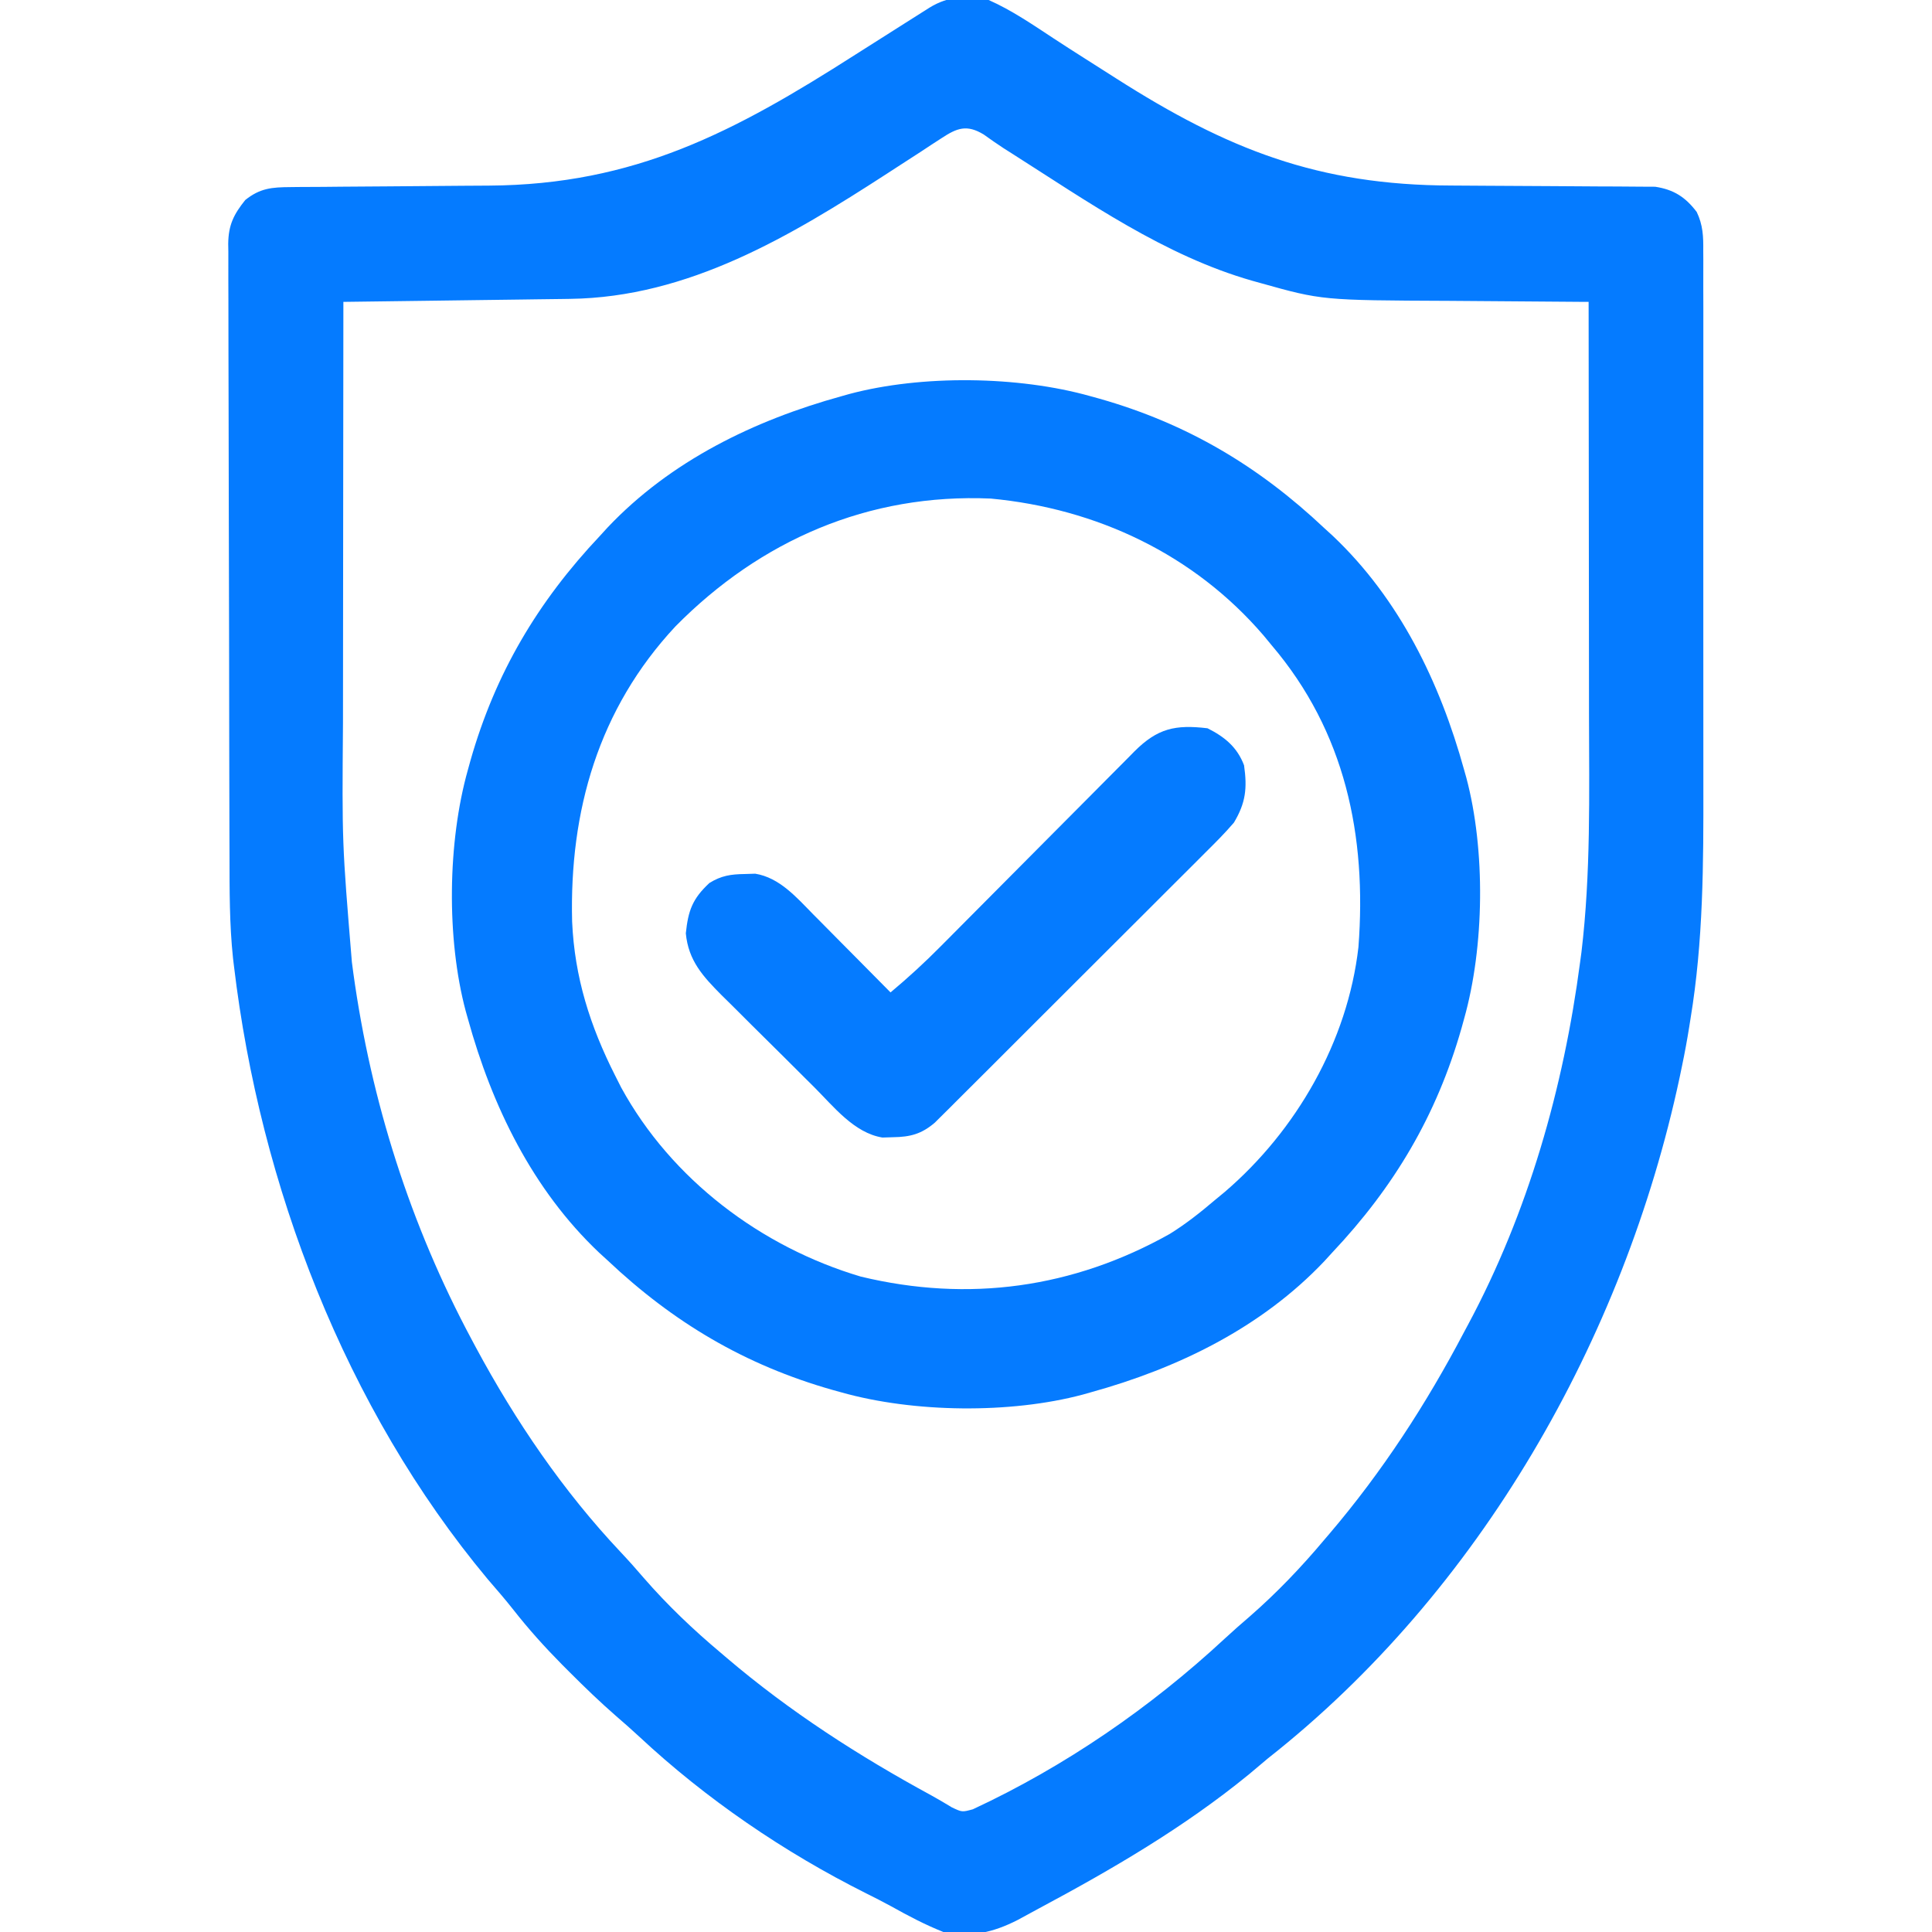
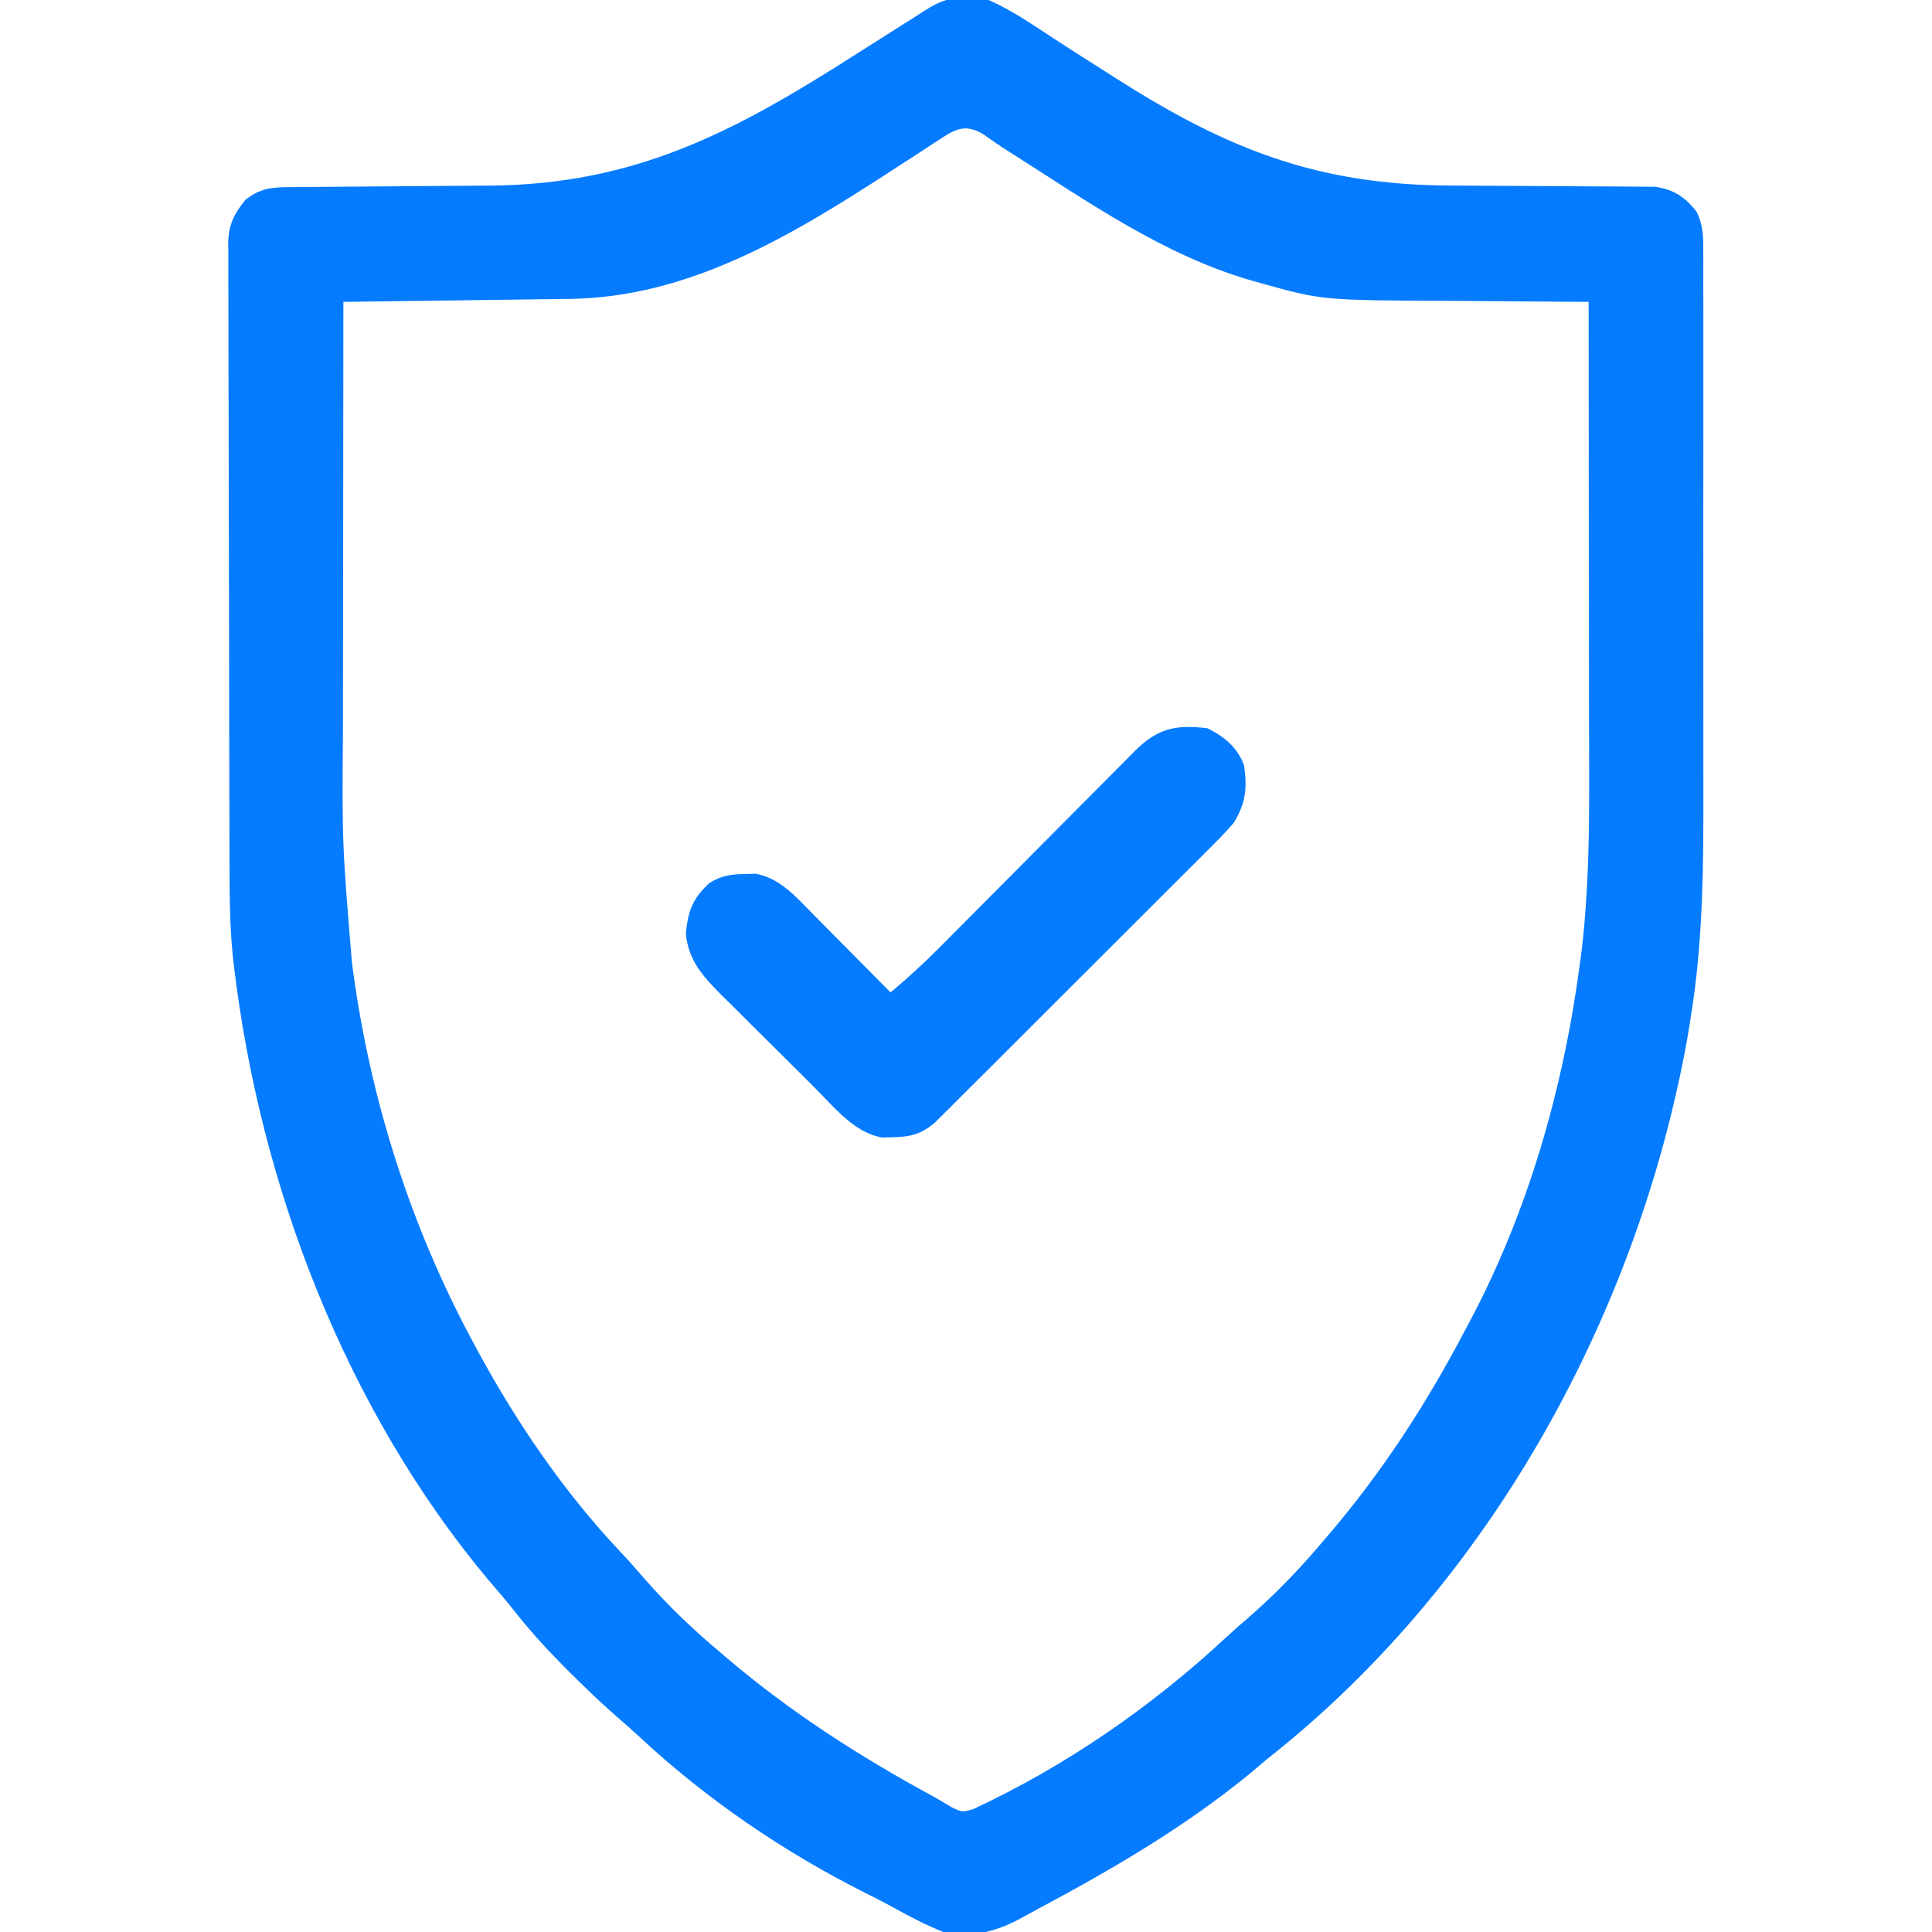
<svg xmlns="http://www.w3.org/2000/svg" version="1.1" width="512" height="512">
  <path d="M0 0 C6.126 2.703 11.695 6.547 17.276 10.212 C19.995 11.997 22.731 13.749 25.477 15.492 C28.243 17.249 31.009 19.006 33.771 20.768 C63.245 39.571 87.299 49.081 122.631 49.169 C125.779 49.179 128.927 49.204 132.075 49.229 C137.902 49.274 143.728 49.312 149.555 49.326 C153.643 49.336 157.731 49.365 161.819 49.407 C163.366 49.42 164.913 49.425 166.459 49.422 C168.617 49.42 170.774 49.442 172.932 49.47 C174.155 49.476 175.379 49.482 176.639 49.488 C181.554 50.237 184.647 52.215 187.648 56.174 C189.323 59.674 189.418 62.697 189.381 66.494 C189.386 67.24 189.39 67.987 189.395 68.755 C189.407 71.252 189.398 73.748 189.388 76.245 C189.392 78.038 189.398 79.83 189.404 81.623 C189.418 86.496 189.412 91.369 189.403 96.242 C189.395 101.364 189.402 106.485 189.407 111.606 C189.413 120.228 189.405 128.85 189.391 137.472 C189.375 147.378 189.38 157.285 189.397 167.192 C189.41 175.732 189.412 184.271 189.404 192.811 C189.4 197.895 189.399 202.979 189.409 208.063 C189.444 228.905 189.406 249.376 186 270 C185.836 271.035 185.836 271.035 185.668 272.091 C185.112 275.582 184.478 279.041 183.75 282.5 C183.434 284.024 183.434 284.024 183.112 285.578 C168.324 354.791 130.098 421.858 74 466 C72.291 467.437 70.583 468.874 68.875 470.312 C51.69 484.34 32.701 495.4 13.189 505.829 C11.354 506.81 9.528 507.808 7.703 508.809 C1.165 512.144 -4.717 513.486 -12 512 C-16.824 510.084 -21.289 507.726 -25.815 505.197 C-28.022 503.988 -30.254 502.854 -32.508 501.734 C-54.159 490.894 -74.908 476.743 -92.629 460.195 C-94.647 458.327 -96.7 456.524 -98.781 454.727 C-102.991 451.053 -106.99 447.202 -110.938 443.25 C-111.637 442.55 -112.336 441.849 -113.057 441.128 C-117.648 436.483 -121.914 431.751 -125.945 426.609 C-128.133 423.831 -130.437 421.175 -132.75 418.5 C-170.549 373.177 -193.077 314.166 -200 256 C-200.083 255.313 -200.165 254.626 -200.25 253.918 C-201.208 244.88 -201.163 235.848 -201.177 226.772 C-201.183 224.948 -201.19 223.123 -201.197 221.299 C-201.218 215.349 -201.228 209.399 -201.238 203.449 C-201.242 201.394 -201.246 199.339 -201.251 197.284 C-201.27 187.639 -201.284 177.994 -201.292 168.349 C-201.302 157.229 -201.328 146.11 -201.369 134.99 C-201.399 126.379 -201.414 117.768 -201.417 109.157 C-201.419 104.02 -201.428 98.882 -201.453 93.745 C-201.477 88.919 -201.481 84.094 -201.471 79.268 C-201.47 77.498 -201.477 75.729 -201.49 73.959 C-201.508 71.542 -201.501 69.126 -201.488 66.709 C-201.499 66.01 -201.51 65.311 -201.521 64.591 C-201.456 59.628 -200.08 56.837 -197 53 C-193.082 49.871 -189.988 49.616 -185.045 49.583 C-184.024 49.571 -184.024 49.571 -182.983 49.557 C-180.74 49.532 -178.497 49.528 -176.254 49.523 C-174.68 49.509 -173.107 49.493 -171.533 49.476 C-167.388 49.434 -163.242 49.409 -159.096 49.389 C-152.494 49.353 -145.892 49.291 -139.291 49.23 C-137.006 49.211 -134.721 49.2 -132.435 49.189 C-93.749 48.947 -67.426 34.993 -35.401 14.532 C-31.088 11.78 -26.762 9.047 -22.438 6.312 C-21.621 5.795 -20.805 5.277 -19.964 4.744 C-18.835 4.03 -18.835 4.03 -17.684 3.301 C-17.019 2.88 -16.354 2.459 -15.67 2.025 C-10.545 -1.121 -5.85 -1.183 0 0 Z M-12.465 36.605 C-13.773 37.453 -13.773 37.453 -15.107 38.318 C-16.508 39.243 -16.508 39.243 -17.938 40.188 C-19.928 41.476 -21.919 42.764 -23.91 44.051 C-24.924 44.709 -25.937 45.367 -26.981 46.045 C-52.56 62.606 -79.526 78.79 -110.945 79.205 C-111.927 79.22 -111.927 79.22 -112.928 79.235 C-115.066 79.267 -117.203 79.292 -119.34 79.316 C-120.832 79.337 -122.324 79.358 -123.816 79.379 C-127.724 79.434 -131.632 79.484 -135.539 79.532 C-139.535 79.583 -143.53 79.638 -147.525 79.693 C-155.35 79.801 -163.175 79.902 -171 80 C-171.024 97.857 -171.041 115.713 -171.052 133.57 C-171.057 141.863 -171.064 150.157 -171.075 158.45 C-171.085 165.691 -171.092 172.931 -171.094 180.171 C-171.095 183.995 -171.098 187.818 -171.106 191.641 C-171.357 223.361 -171.357 223.361 -168.75 254.938 C-168.621 255.918 -168.491 256.898 -168.358 257.909 C-163.647 291.911 -153.224 324.728 -137 355 C-136.475 355.985 -136.475 355.985 -135.938 356.99 C-125.401 376.592 -112.746 395.186 -97.457 411.395 C-95.365 413.613 -93.356 415.87 -91.375 418.188 C-85.137 425.364 -78.28 431.895 -71 438 C-70.481 438.443 -69.963 438.886 -69.429 439.342 C-52.706 453.586 -34.388 465.367 -15.102 475.845 C-13.3 476.835 -11.534 477.89 -9.777 478.957 C-7.041 480.257 -7.041 480.257 -4.191 479.484 C20.198 468.141 42.854 452.551 62.547 434.27 C64.702 432.275 66.895 430.347 69.125 428.438 C76.318 422.171 82.875 415.304 89 408 C89.443 407.481 89.886 406.963 90.342 406.429 C104.346 389.988 115.966 372.102 126 353 C126.521 352.03 126.521 352.03 127.052 351.04 C142.983 321.31 152.368 288.275 156.75 254.938 C156.866 254.078 156.981 253.219 157.101 252.334 C159.597 231.498 159.142 210.347 159.101 189.398 C159.095 185.536 159.095 181.673 159.093 177.811 C159.09 170.537 159.082 163.264 159.072 155.99 C159.061 147.692 159.055 139.394 159.05 131.096 C159.04 114.064 159.022 97.032 159 80 C157.808 79.995 157.808 79.995 156.591 79.989 C149.003 79.951 141.416 79.893 133.829 79.816 C129.931 79.777 126.033 79.745 122.134 79.729 C88.364 79.584 88.364 79.584 72 75 C71.306 74.806 70.611 74.613 69.896 74.413 C46.642 67.787 26.237 53.426 6.039 40.594 C5.346 40.154 4.653 39.715 3.938 39.262 C2.16 38.104 0.439 36.888 -1.289 35.656 C-5.781 32.912 -8.375 33.919 -12.465 36.605 Z " fill="#057BFF" transform="translate(262,0)" />
-   <path d="M0 0 C0.798 0.22 1.597 0.441 2.419 0.668 C25.584 7.265 44.514 18.499 62 35 C62.737 35.673 63.475 36.346 64.234 37.039 C81.864 53.731 92.613 75.864 99 99 C99.288 100.022 99.288 100.022 99.582 101.064 C104.713 120.282 104.387 145.896 99 165 C98.78 165.798 98.559 166.597 98.332 167.419 C91.735 190.584 80.501 209.514 64 227 C63.327 227.737 62.654 228.475 61.961 229.234 C45.269 246.864 23.136 257.613 0 264 C-1.022 264.288 -1.022 264.288 -2.064 264.582 C-21.282 269.713 -46.896 269.387 -66 264 C-66.798 263.78 -67.597 263.559 -68.419 263.332 C-91.584 256.735 -110.514 245.501 -128 229 C-128.737 228.327 -129.475 227.654 -130.234 226.961 C-147.864 210.269 -158.613 188.136 -165 165 C-165.192 164.319 -165.384 163.638 -165.582 162.936 C-170.713 143.718 -170.387 118.104 -165 99 C-164.669 97.802 -164.669 97.802 -164.332 96.581 C-157.735 73.416 -146.501 54.486 -130 37 C-129.327 36.263 -128.654 35.525 -127.961 34.766 C-111.269 17.136 -89.136 6.387 -66 0 C-64.978 -0.288 -64.978 -0.288 -63.936 -0.582 C-44.718 -5.713 -19.104 -5.387 0 0 Z M-110 61 C-130.409 82.889 -138.125 109.914 -137.379 139.266 C-136.721 154.024 -132.633 166.88 -126 180 C-125.465 181.058 -124.93 182.117 -124.379 183.207 C-111.077 207.546 -87.307 225.472 -60.875 233.312 C-32.338 240.194 -4.591 236.367 21 222 C25.282 219.346 29.167 216.263 33 213 C33.857 212.292 34.714 211.585 35.598 210.855 C54.556 194.593 68.137 170.991 71 146 C73.246 116.501 67.499 88.903 48 66 C47.292 65.143 46.585 64.286 45.855 63.402 C27.407 41.896 1.6 29.754 -26.438 27.125 C-58.78 25.707 -87.44 38.139 -110 61 Z " fill="#057BFF" transform="translate(289,105)" />
  <path d="M0 0 C4.545 2.272 7.858 4.99 9.688 9.812 C10.55 15.852 10.148 19.751 7 25 C4.575 27.844 1.942 30.457 -0.713 33.085 C-1.497 33.873 -2.281 34.66 -3.089 35.472 C-5.675 38.067 -8.273 40.651 -10.871 43.234 C-12.674 45.037 -14.476 46.839 -16.278 48.642 C-20.052 52.416 -23.83 56.185 -27.614 59.95 C-31.984 64.299 -36.346 68.657 -40.703 73.02 C-44.901 77.224 -49.104 81.422 -53.311 85.617 C-55.098 87.4 -56.883 89.185 -58.668 90.971 C-61.16 93.463 -63.658 95.949 -66.158 98.433 C-66.896 99.173 -67.635 99.914 -68.395 100.677 C-69.078 101.353 -69.761 102.029 -70.464 102.725 C-71.054 103.312 -71.644 103.9 -72.251 104.506 C-75.794 107.533 -78.758 108.31 -83.375 108.375 C-84.29 108.403 -85.205 108.432 -86.148 108.461 C-93.653 107.248 -99.1 100.222 -104.23 95.105 C-105.103 94.24 -105.975 93.374 -106.874 92.482 C-108.711 90.655 -110.546 88.825 -112.378 86.993 C-115.178 84.197 -117.994 81.418 -120.811 78.639 C-122.597 76.858 -124.383 75.076 -126.168 73.293 C-127.009 72.467 -127.849 71.64 -128.715 70.789 C-133.67 65.796 -137.567 61.607 -138.25 54.34 C-137.621 48.298 -136.486 45.173 -132 41 C-128.844 39.048 -126.316 38.677 -122.625 38.625 C-121.252 38.582 -121.252 38.582 -119.852 38.539 C-113.422 39.578 -108.894 44.829 -104.508 49.297 C-103.917 49.891 -103.326 50.484 -102.717 51.096 C-100.849 52.976 -98.987 54.863 -97.125 56.75 C-95.852 58.033 -94.579 59.316 -93.305 60.598 C-90.198 63.727 -87.097 66.862 -84 70 C-79.307 66.083 -74.872 62.007 -70.577 57.659 C-69.978 57.057 -69.379 56.454 -68.761 55.834 C-67.473 54.538 -66.186 53.242 -64.9 51.945 C-62.864 49.891 -60.824 47.841 -58.783 45.792 C-52.986 39.97 -47.194 34.142 -41.406 28.311 C-37.856 24.733 -34.301 21.161 -30.742 17.591 C-29.39 16.233 -28.04 14.873 -26.691 13.51 C-24.81 11.61 -22.923 9.716 -21.034 7.823 C-20.48 7.26 -19.926 6.697 -19.355 6.117 C-13.227 0.004 -8.528 -1.013 0 0 Z " fill="#057BFF" transform="translate(320,193)" />
</svg>